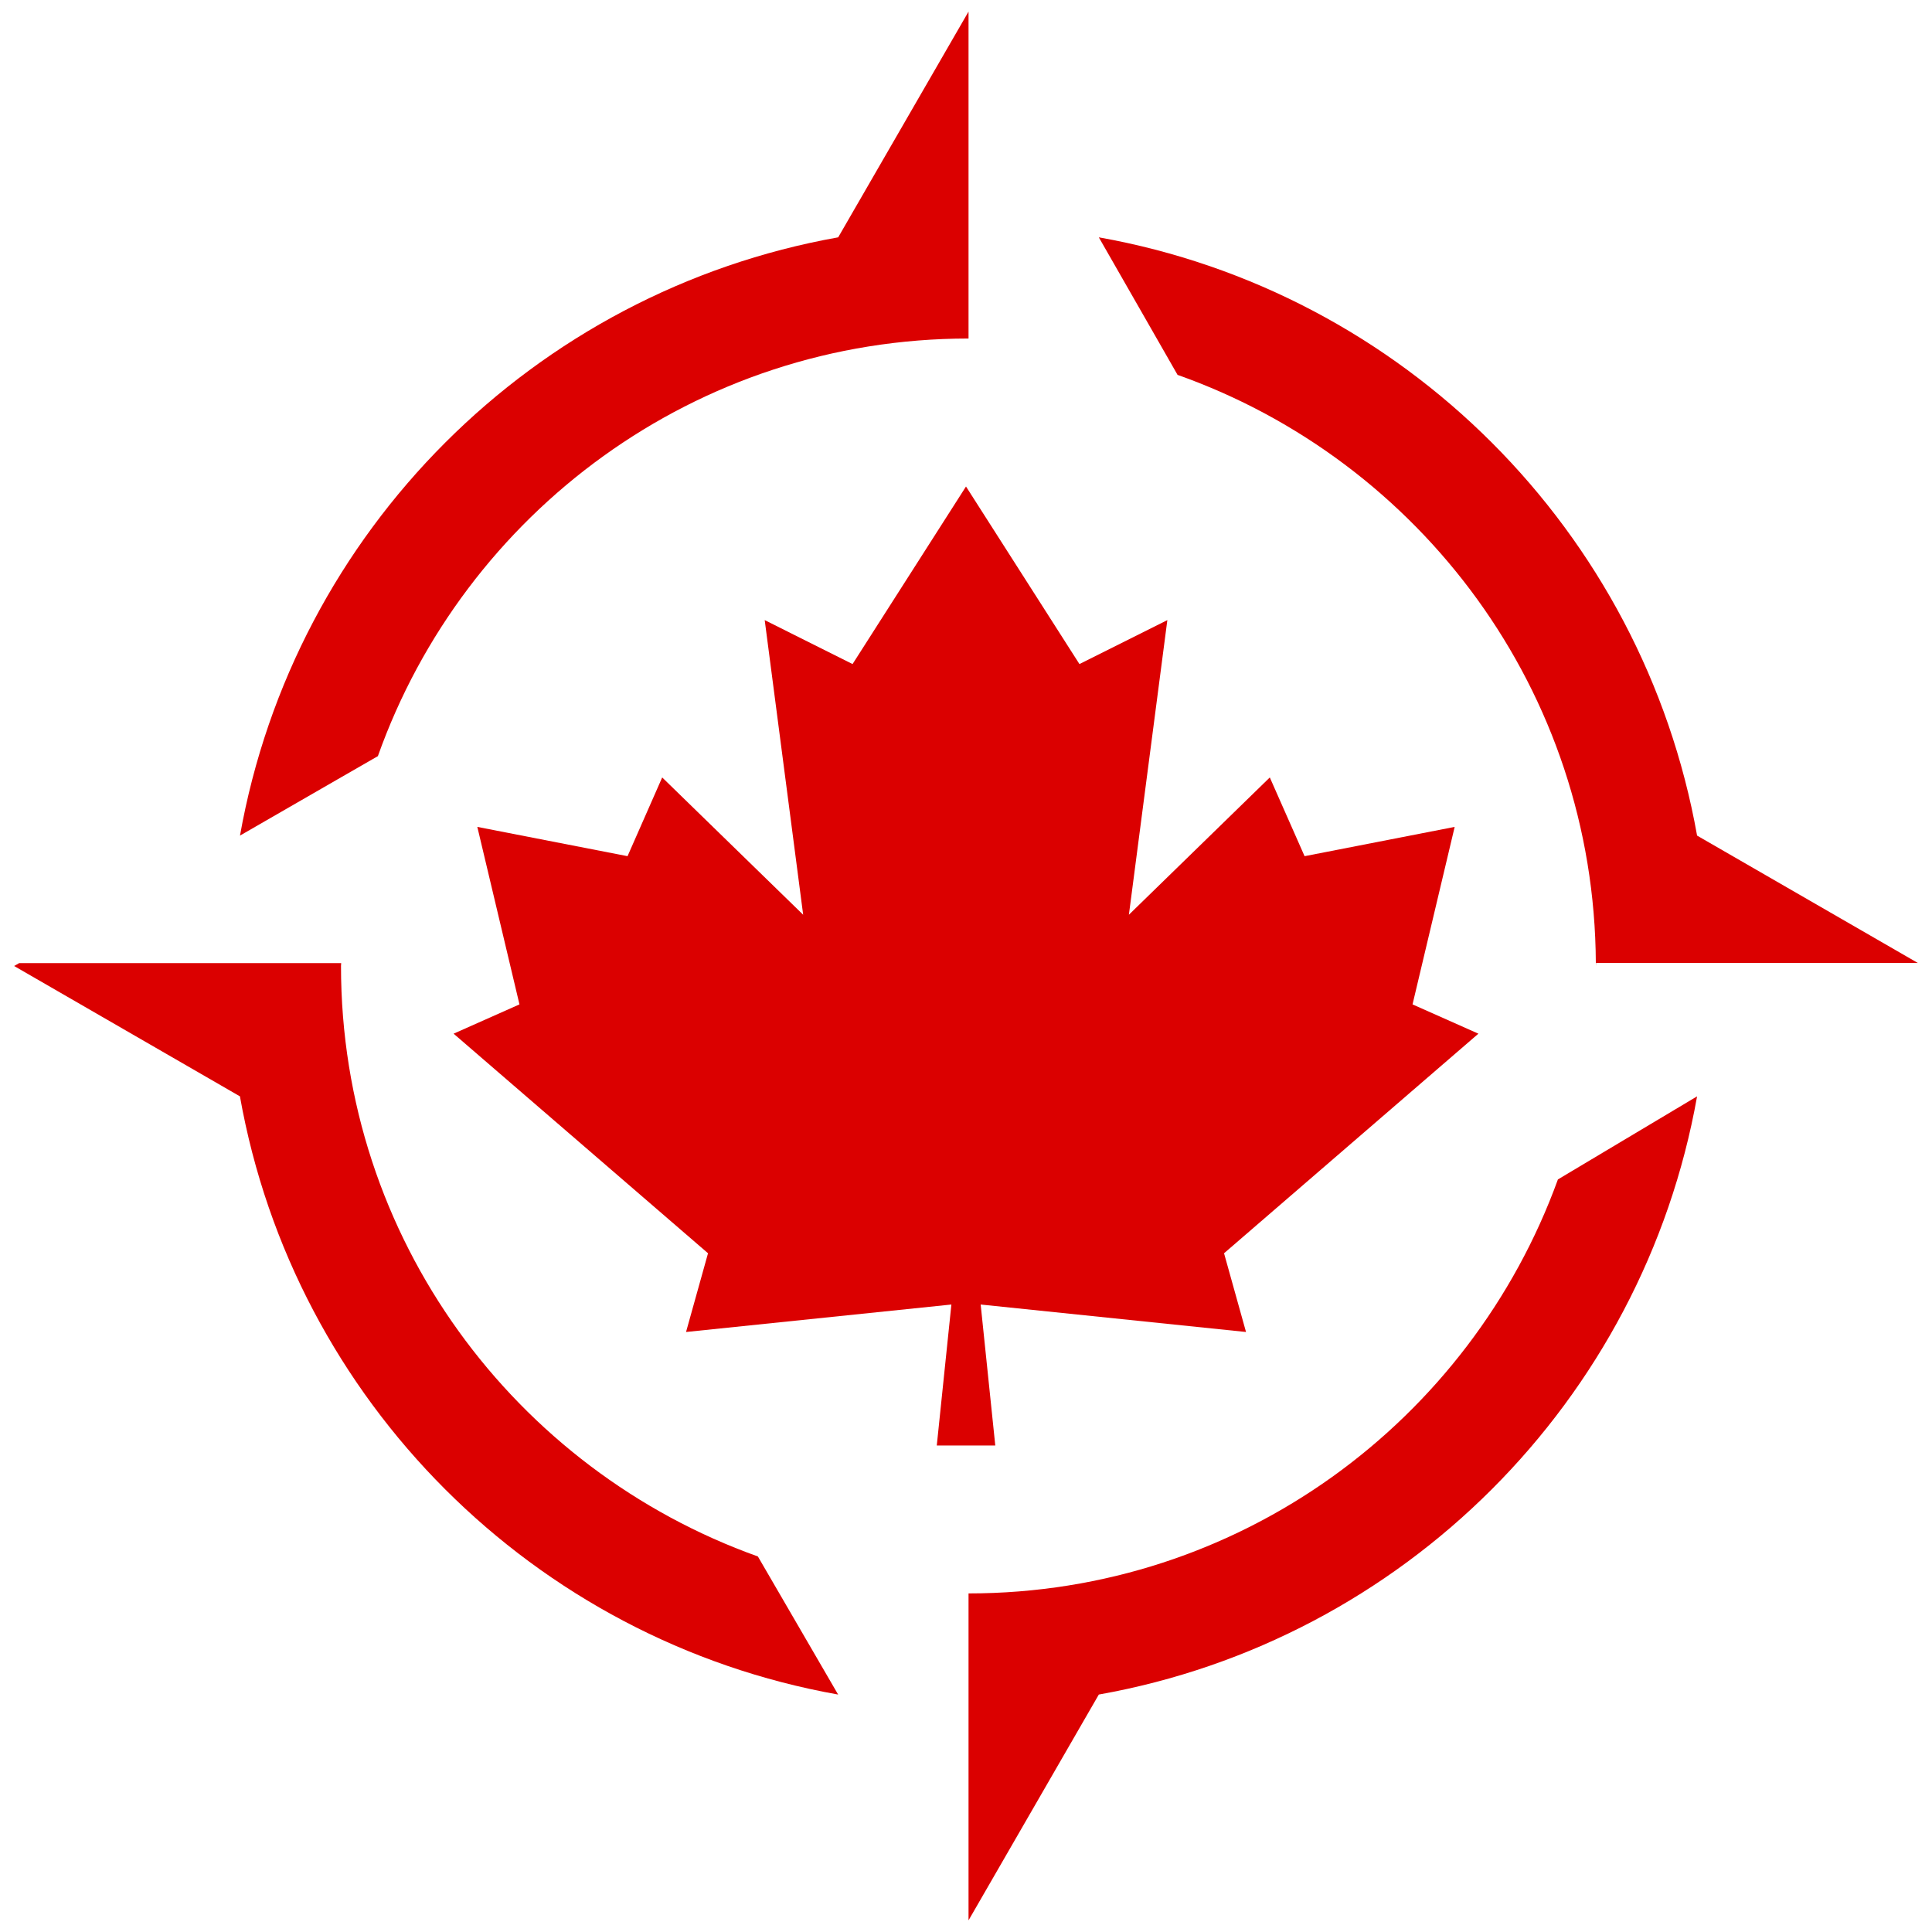
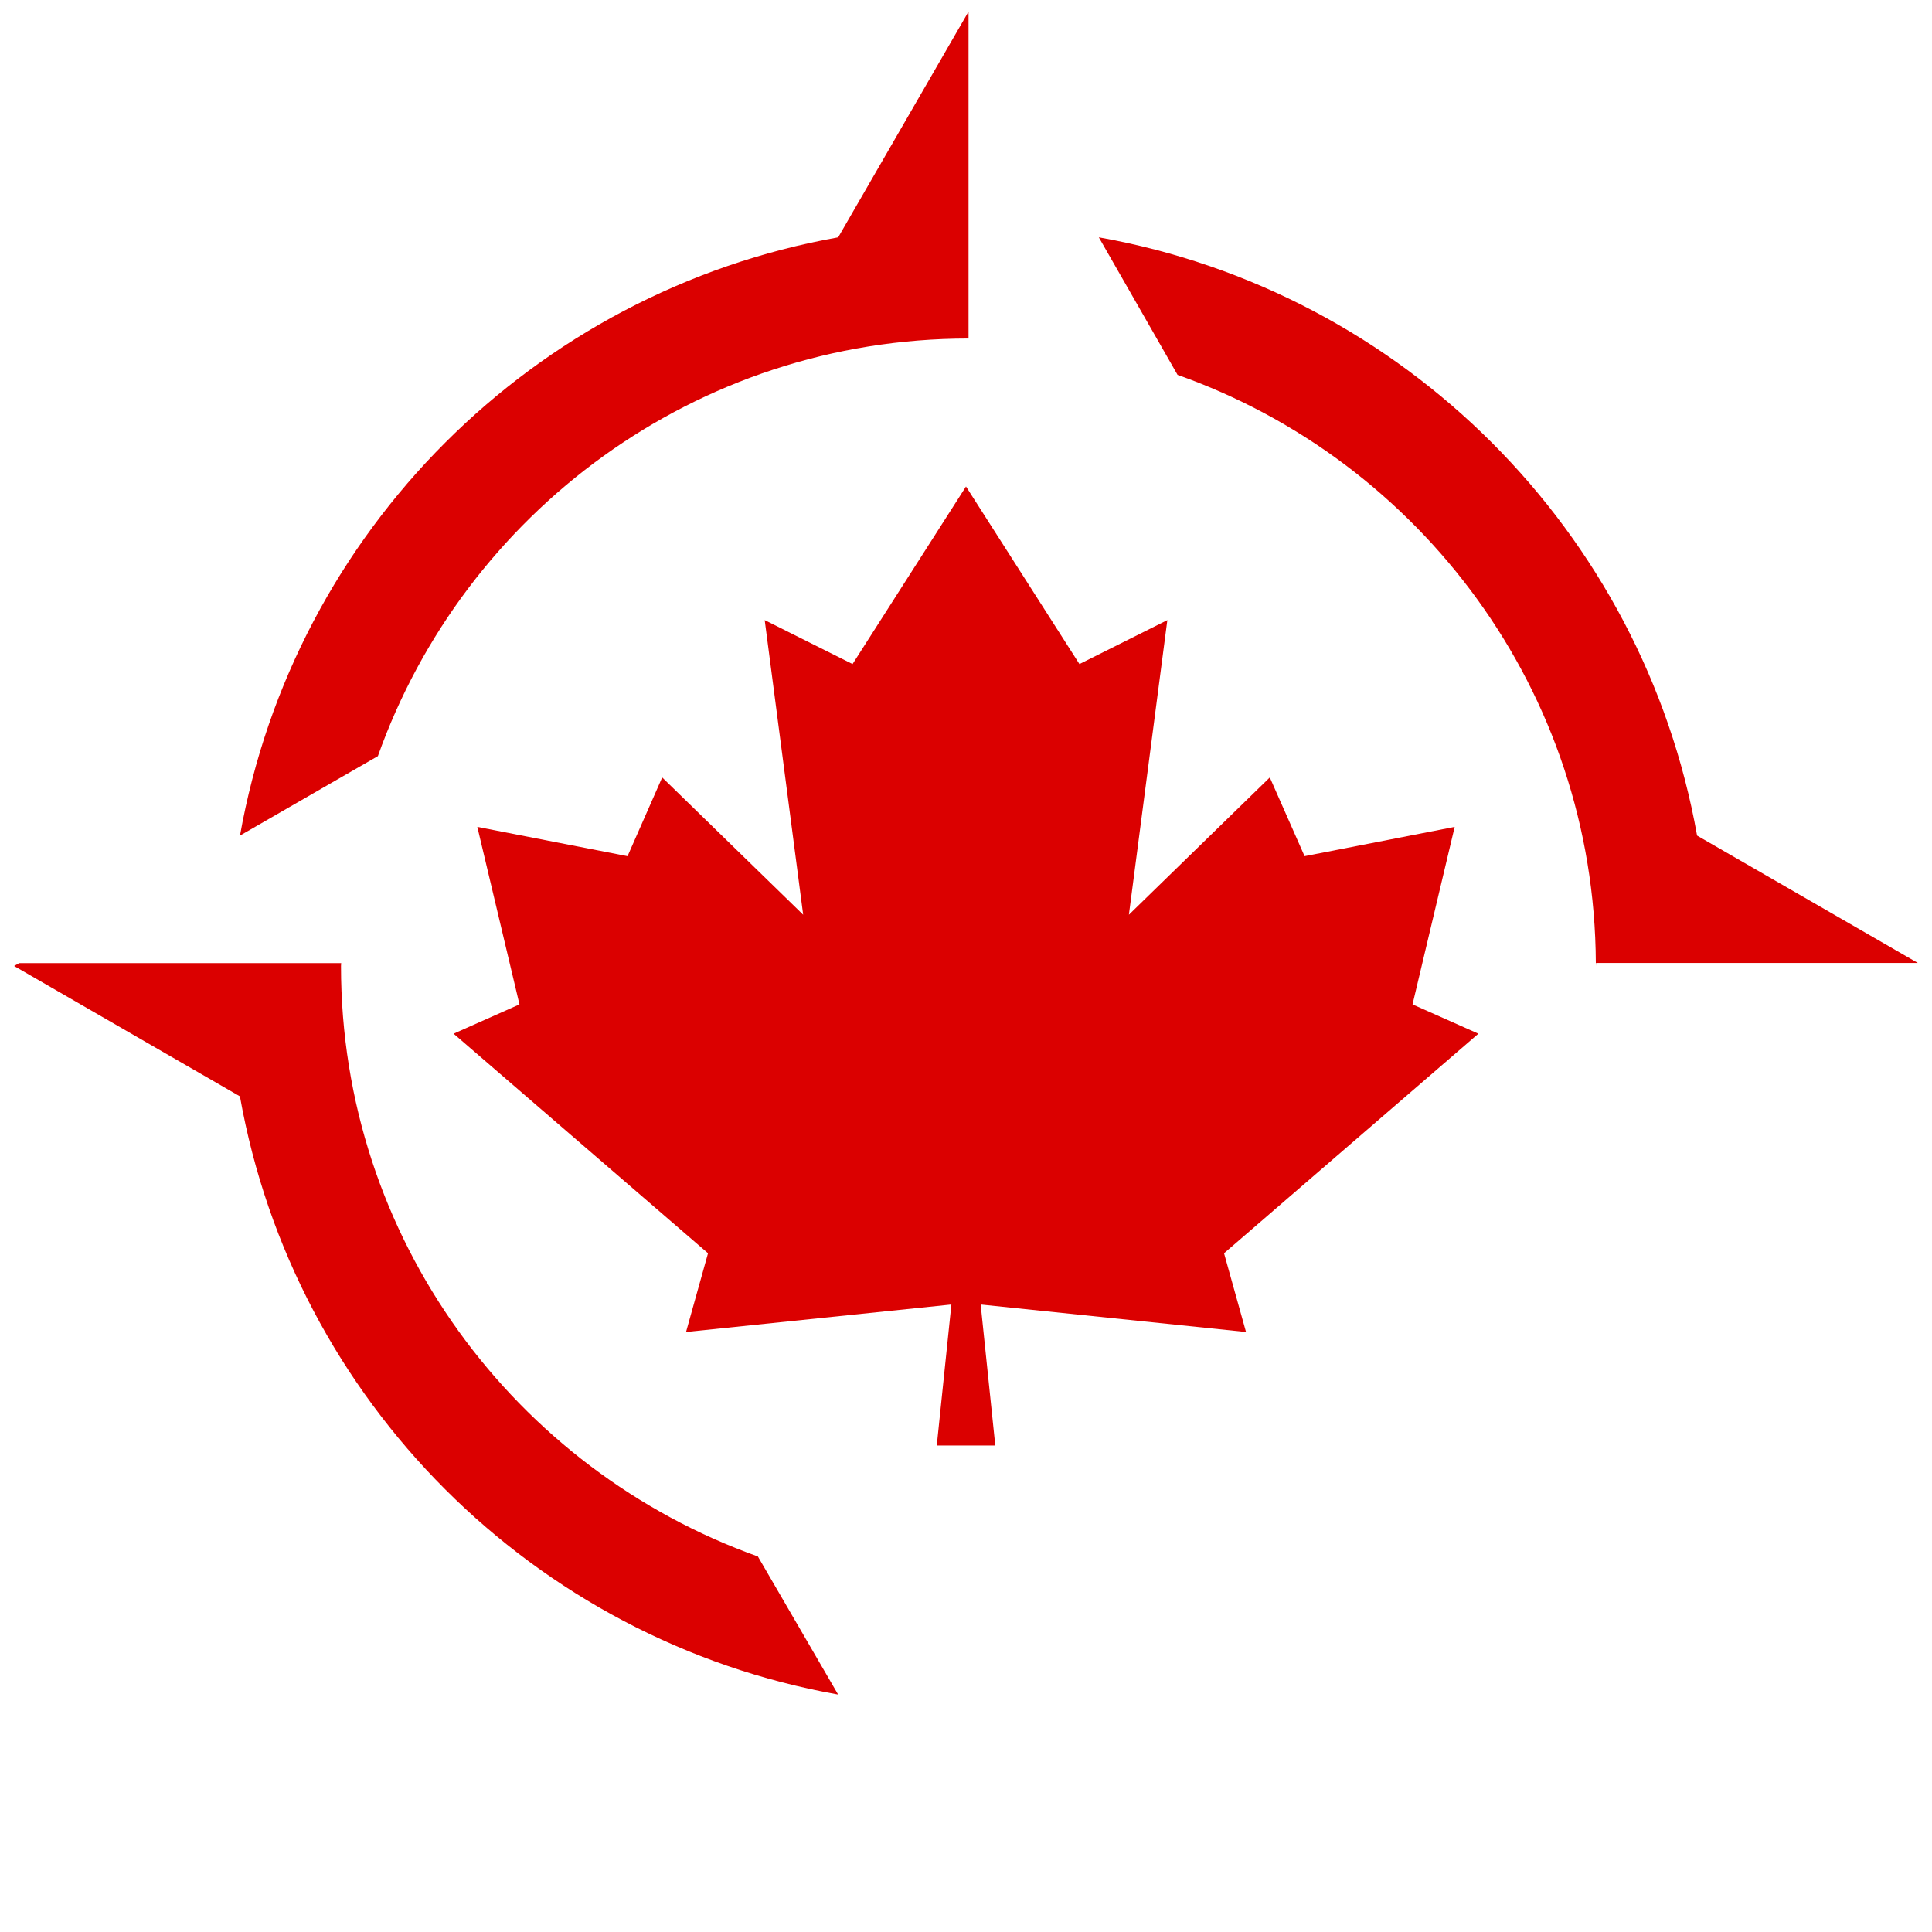
<svg xmlns="http://www.w3.org/2000/svg" version="1.1" id="Calque_1" x="0px" y="0px" width="32px" height="32px" viewBox="0 0 32 32" enable-background="new 0 0 32 32" xml:space="preserve">
  <g>
    <polygon fill="#DB0000" points="16.243,21.607 20.638,22.062 20.274,20.758 24.487,17.121 23.396,16.636 24.094,13.696    21.608,14.181 21.032,12.877 18.698,15.151 19.335,10.271 17.879,10.999 16,8.058 14.121,10.999 12.666,10.271 13.303,15.151    10.968,12.877 10.394,14.181 7.906,13.696 8.604,16.636 7.513,17.121 11.727,20.758 11.363,22.062 15.758,21.607 15.516,23.942    16,23.942 16.485,23.942  " />
    <path fill="#DB0000" d="M5.648,16c0-0.017,0.003-0.031,0.003-0.048H5.648H3.775H0.318L0.234,16l3.74,2.159   c0.896,5.042,4.865,9.011,9.908,9.908l-1.329-2.287C8.533,24.344,5.648,20.514,5.648,16z" />
    <path fill="#DB0000" d="M6.259,12.524c1.431-4.027,5.265-6.917,9.783-6.917V3.729V0.192l-2.159,3.739   C8.84,4.829,4.871,8.798,3.975,13.84l1.674-0.965L6.259,12.524z" />
-     <path fill="#DB0000" d="M16.042,26.392v1.877v3.538l2.158-3.74c5.043-0.897,9.012-4.867,9.909-9.908l-2.305,1.376   C24.355,23.531,20.538,26.392,16.042,26.392z" />
    <path fill="#DB0000" d="M28.109,13.84c-0.897-5.042-4.866-9.012-9.909-9.909l0.959,1.675l0.345,0.603   c4.019,1.423,6.907,5.239,6.928,9.741c0.001,0.017,0.003,0.031,0.003,0.048v-0.048h1.874h3.457L28.109,13.84z" />
  </g>
</svg>